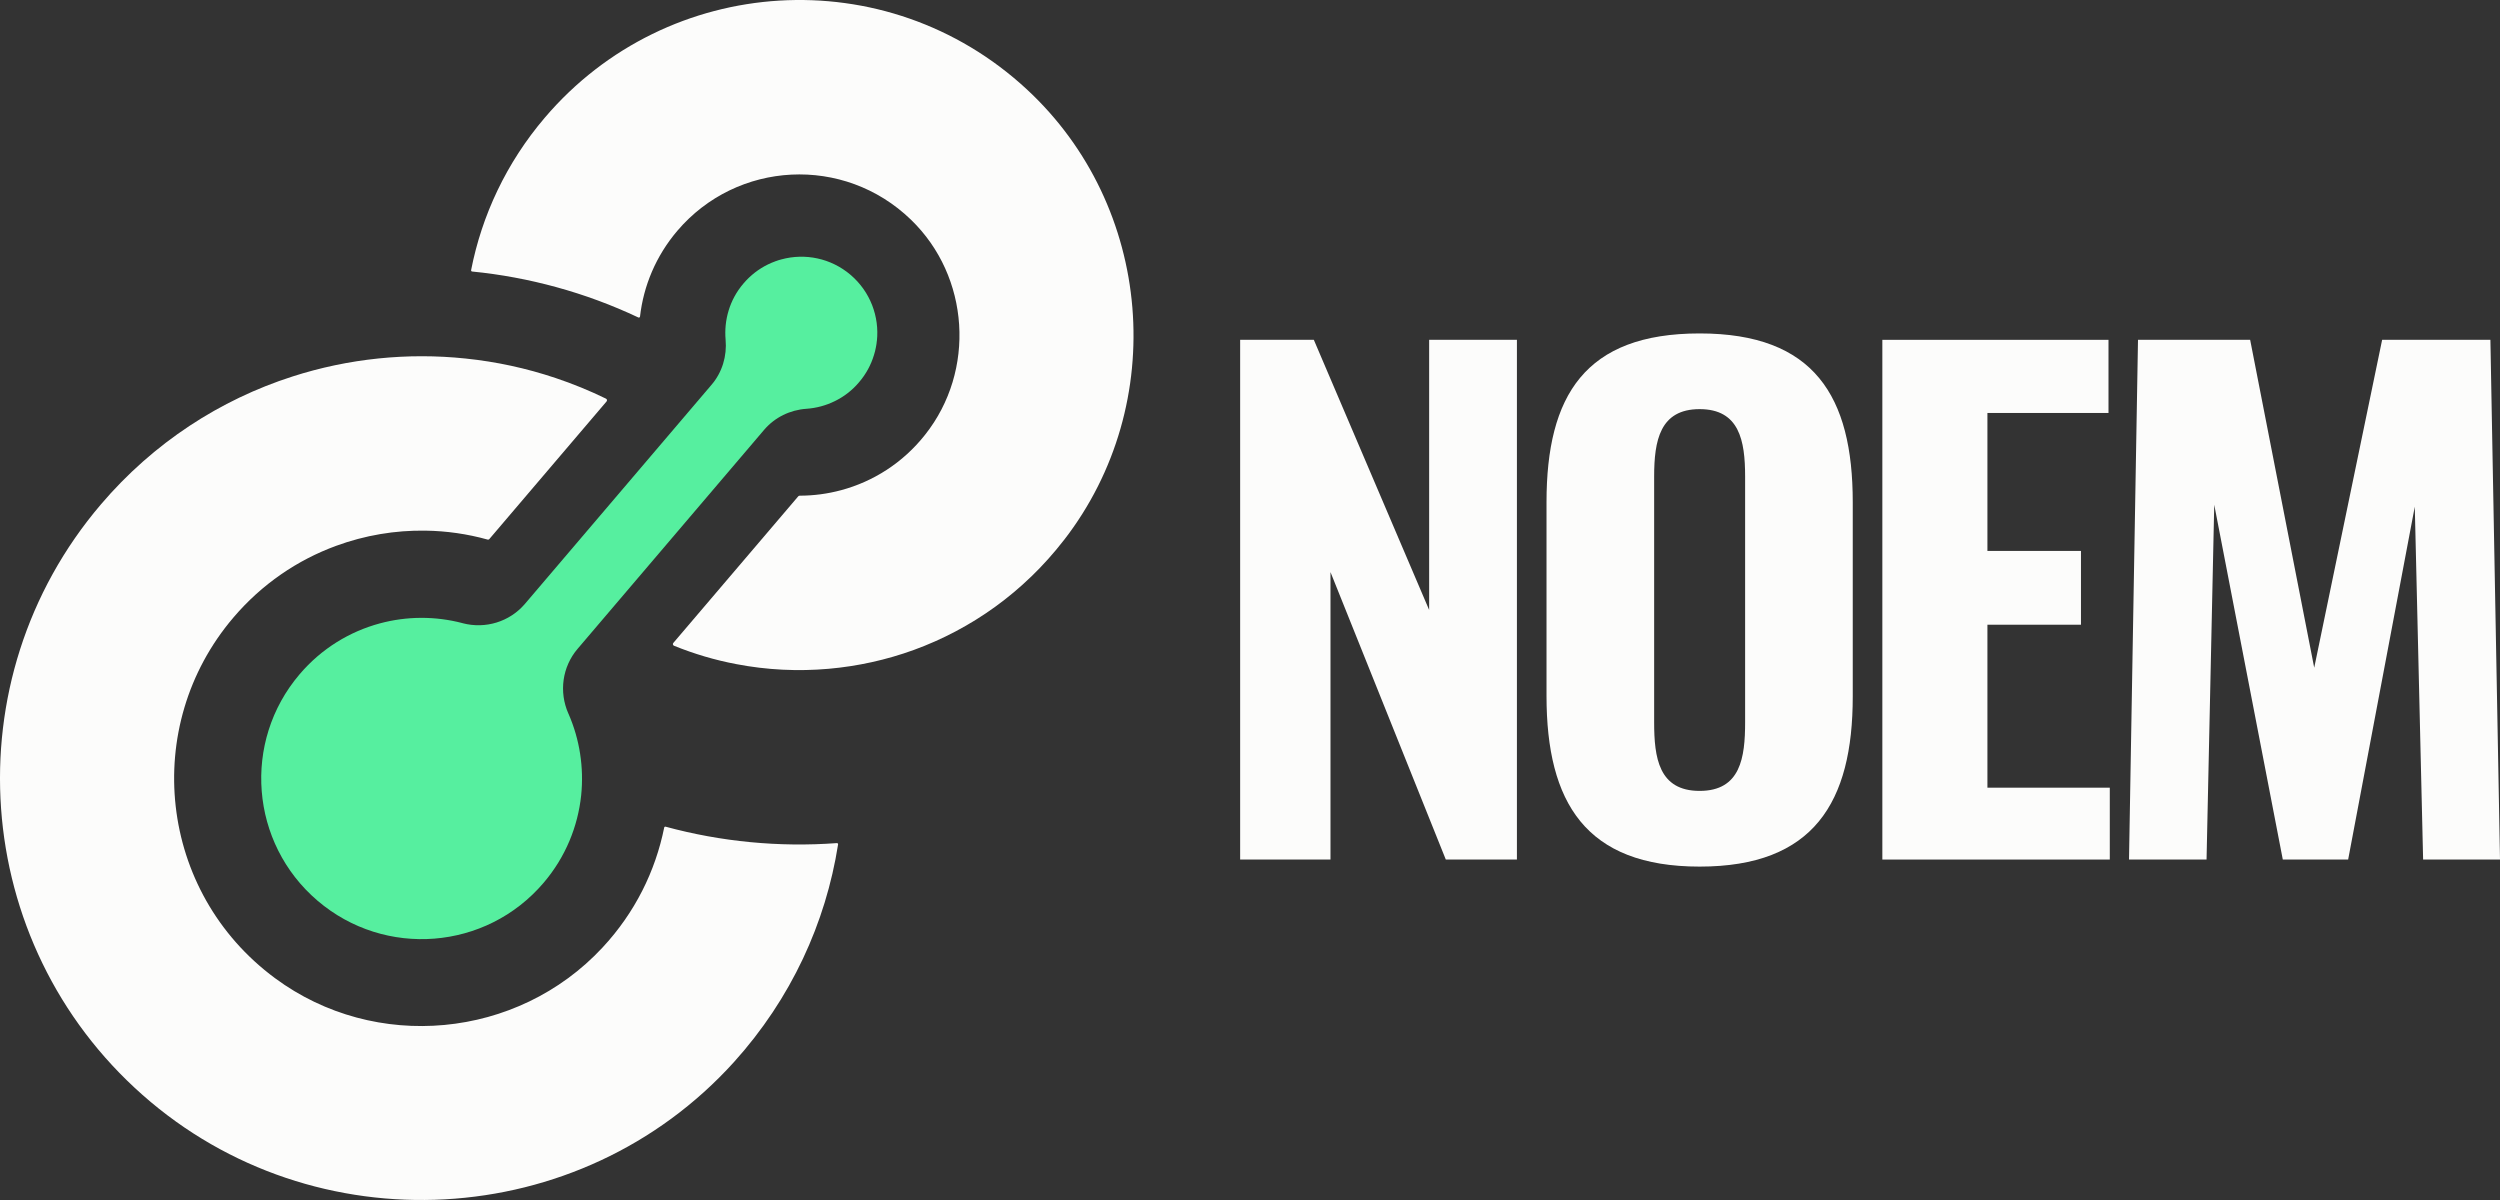
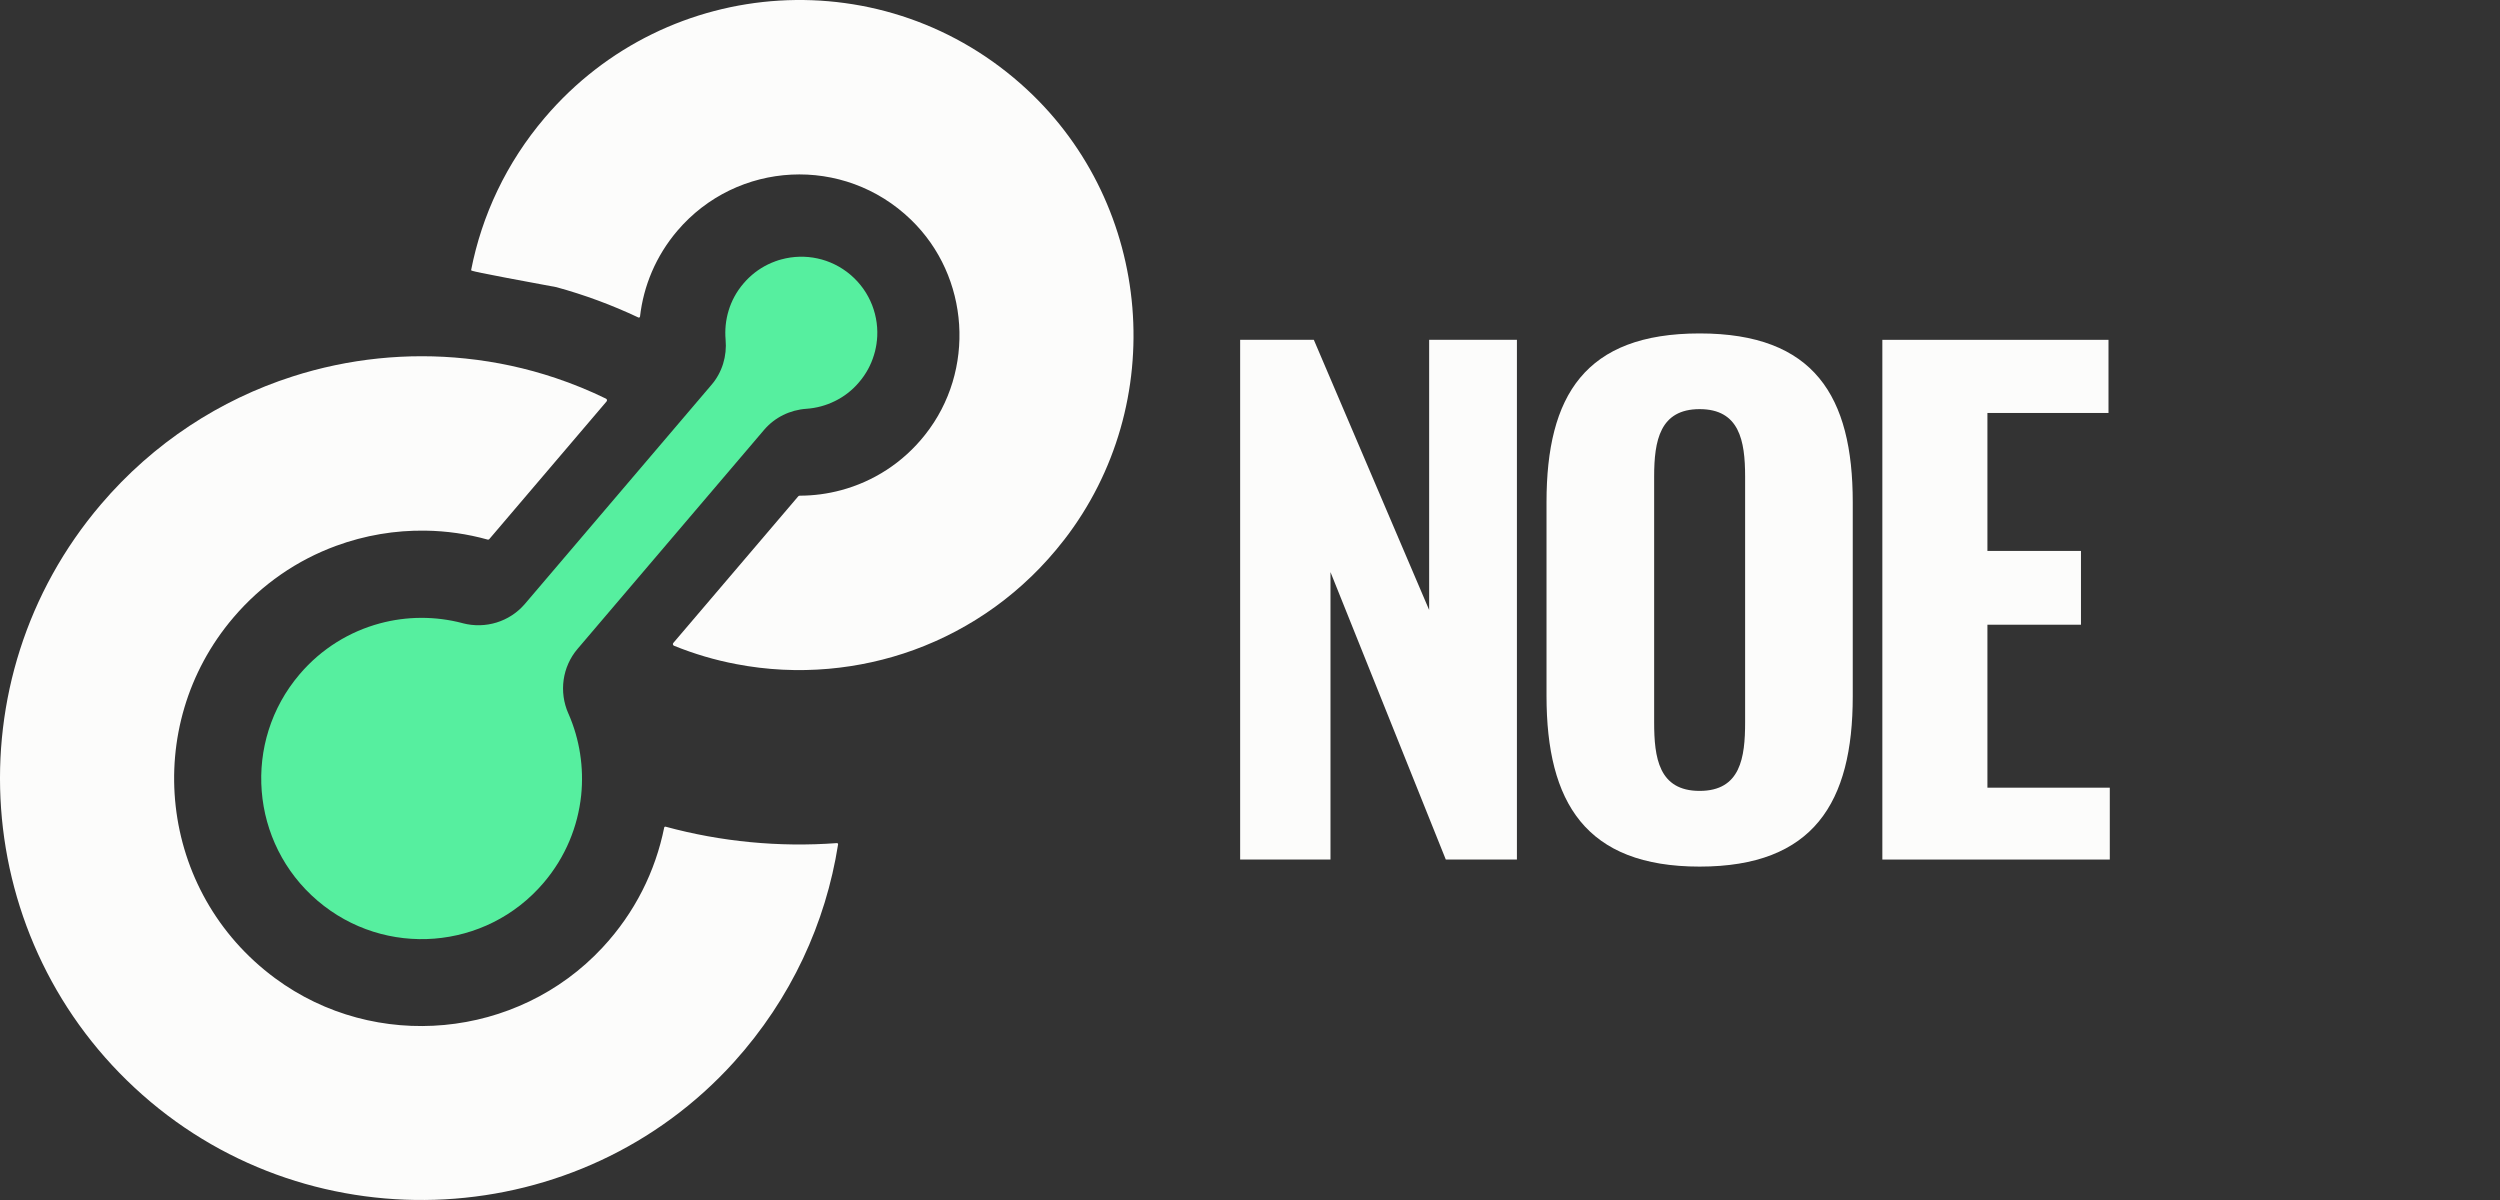
<svg xmlns="http://www.w3.org/2000/svg" width="150" height="72" viewBox="0 0 150 72" fill="none">
  <rect x="0" y="0" width="150" height="72" fill="#333333" stroke="none" />
  <path d="M74.409 20.39H78.83L85.749 36.598V20.39H91.015V51.573H86.748L79.829 34.325V51.573H74.409V20.39Z" fill="#FCFCFB" />
  <path d="M92.791 41.757V30.13C92.791 23.74 95.097 20.006 101.978 20.006C108.859 20.006 111.165 23.778 111.165 30.13V41.795C111.165 48.147 108.82 51.996 101.978 51.996C95.136 51.996 92.791 48.147 92.791 41.757ZM104.707 43.335V28.59C104.707 26.435 104.361 24.548 101.978 24.548C99.595 24.548 99.249 26.435 99.249 28.59V43.335C99.249 45.452 99.517 47.454 101.978 47.454C104.438 47.454 104.707 45.452 104.707 43.335Z" fill="#FCFCFB" />
  <path d="M112.941 20.39H126.51V24.778H119.245V33.056H124.858V37.483H119.245V47.261H126.587V51.573H112.941V20.39Z" fill="#FCFCFB" />
-   <path d="M128.282 20.39H135.009L138.853 40.063L142.928 20.39H149.424L150 51.573H145.387L144.887 30.399L140.889 51.573H136.968L132.854 30.283L132.393 51.573H127.741L128.28 20.39H128.282Z" fill="#FCFCFB" />
  <path d="M50.284 50.668C49.547 55.361 47.478 59.913 44.037 63.725C34.801 73.94 18.867 74.814 8.554 65.697C-1.777 56.572 -2.92 40.8 6.052 30.267C9.216 26.553 13.22 23.981 17.542 22.592C19.225 22.05 20.957 21.688 22.704 21.508C24.443 21.329 26.196 21.329 27.939 21.512C29.765 21.701 31.574 22.09 33.338 22.682C34.366 23.027 35.374 23.438 36.361 23.92C36.422 23.95 36.439 24.032 36.395 24.085L29.357 32.347C29.334 32.375 29.298 32.385 29.262 32.376C28.042 32.035 26.786 31.857 25.534 31.839C23.711 31.81 21.892 32.117 20.167 32.75C17.852 33.599 15.714 35.041 14.001 37.056C8.448 43.573 9.496 53.51 16.5 58.69C22.513 63.139 31.043 62.338 36.143 56.861C38.102 54.76 39.328 52.258 39.852 49.653C39.862 49.612 39.899 49.591 39.939 49.602C41.604 50.055 43.3 50.362 45.006 50.527C46.737 50.695 48.48 50.714 50.211 50.586C50.255 50.582 50.291 50.619 50.285 50.666L50.284 50.668Z" fill="#FCFCFB" />
-   <path d="M63.837 32.404C61.412 35.539 58.266 37.745 54.829 38.997C53.181 39.596 51.46 39.973 49.725 40.127C47.877 40.291 46.003 40.2 44.165 39.845C42.901 39.605 41.653 39.237 40.44 38.745C40.373 38.718 40.352 38.632 40.399 38.577L47.893 29.782C47.915 29.756 47.948 29.741 47.983 29.741C48.82 29.74 49.655 29.63 50.467 29.411C52.385 28.896 54.168 27.779 55.505 26.086C58.552 22.244 58.187 16.595 54.661 13.185C50.632 9.286 44.221 9.643 40.64 13.848C39.351 15.362 38.609 17.16 38.401 18.995C38.394 19.043 38.347 19.069 38.302 19.049C36.706 18.296 35.062 17.689 33.389 17.231C31.723 16.773 30.031 16.459 28.329 16.291C28.285 16.288 28.26 16.25 28.267 16.206C28.907 12.935 30.375 9.774 32.692 7.056C40.063 -1.597 53.182 -2.442 61.603 5.355C69.19 12.379 70.174 24.227 63.839 32.404H63.837Z" fill="#FCFCFB" />
+   <path d="M63.837 32.404C61.412 35.539 58.266 37.745 54.829 38.997C53.181 39.596 51.46 39.973 49.725 40.127C47.877 40.291 46.003 40.2 44.165 39.845C42.901 39.605 41.653 39.237 40.44 38.745C40.373 38.718 40.352 38.632 40.399 38.577L47.893 29.782C47.915 29.756 47.948 29.741 47.983 29.741C48.82 29.74 49.655 29.63 50.467 29.411C52.385 28.896 54.168 27.779 55.505 26.086C58.552 22.244 58.187 16.595 54.661 13.185C50.632 9.286 44.221 9.643 40.64 13.848C39.351 15.362 38.609 17.16 38.401 18.995C38.394 19.043 38.347 19.069 38.302 19.049C36.706 18.296 35.062 17.689 33.389 17.231C28.285 16.288 28.26 16.25 28.267 16.206C28.907 12.935 30.375 9.774 32.692 7.056C40.063 -1.597 53.182 -2.442 61.603 5.355C69.19 12.379 70.174 24.227 63.839 32.404H63.837Z" fill="#FCFCFB" />
  <path d="M52.611 20.448C52.6 20.576 52.582 20.7 52.557 20.824C52.528 20.989 52.487 21.15 52.436 21.308C52.261 21.889 51.965 22.442 51.545 22.932C51.129 23.426 50.629 23.806 50.084 24.07C49.551 24.333 48.97 24.487 48.386 24.527C47.407 24.594 46.49 25.04 45.851 25.786L34.654 38.932C33.738 40.007 33.529 41.511 34.099 42.806C34.102 42.813 34.107 42.821 34.11 42.828C34.785 44.368 35.041 46.058 34.87 47.723C34.672 49.593 33.931 51.425 32.619 52.966C29.171 57.017 23.096 57.496 19.052 54.042C15.008 50.589 14.525 44.505 17.977 40.455C19.289 38.914 20.977 37.893 22.792 37.403C24.403 36.968 26.112 36.96 27.739 37.385C27.746 37.385 27.753 37.388 27.761 37.393C29.127 37.751 30.577 37.308 31.495 36.233L42.692 23.087C43.332 22.341 43.624 21.363 43.536 20.384C43.485 19.798 43.544 19.202 43.718 18.631C43.894 18.049 44.19 17.497 44.611 17.007C45.027 16.517 45.527 16.136 46.071 15.869C46.222 15.796 46.375 15.73 46.529 15.675C46.649 15.631 46.769 15.591 46.89 15.562C48.292 15.181 49.852 15.482 51.039 16.495C52.226 17.512 52.768 19.005 52.614 20.45L52.611 20.448Z" fill="#56EF9F" />
</svg>